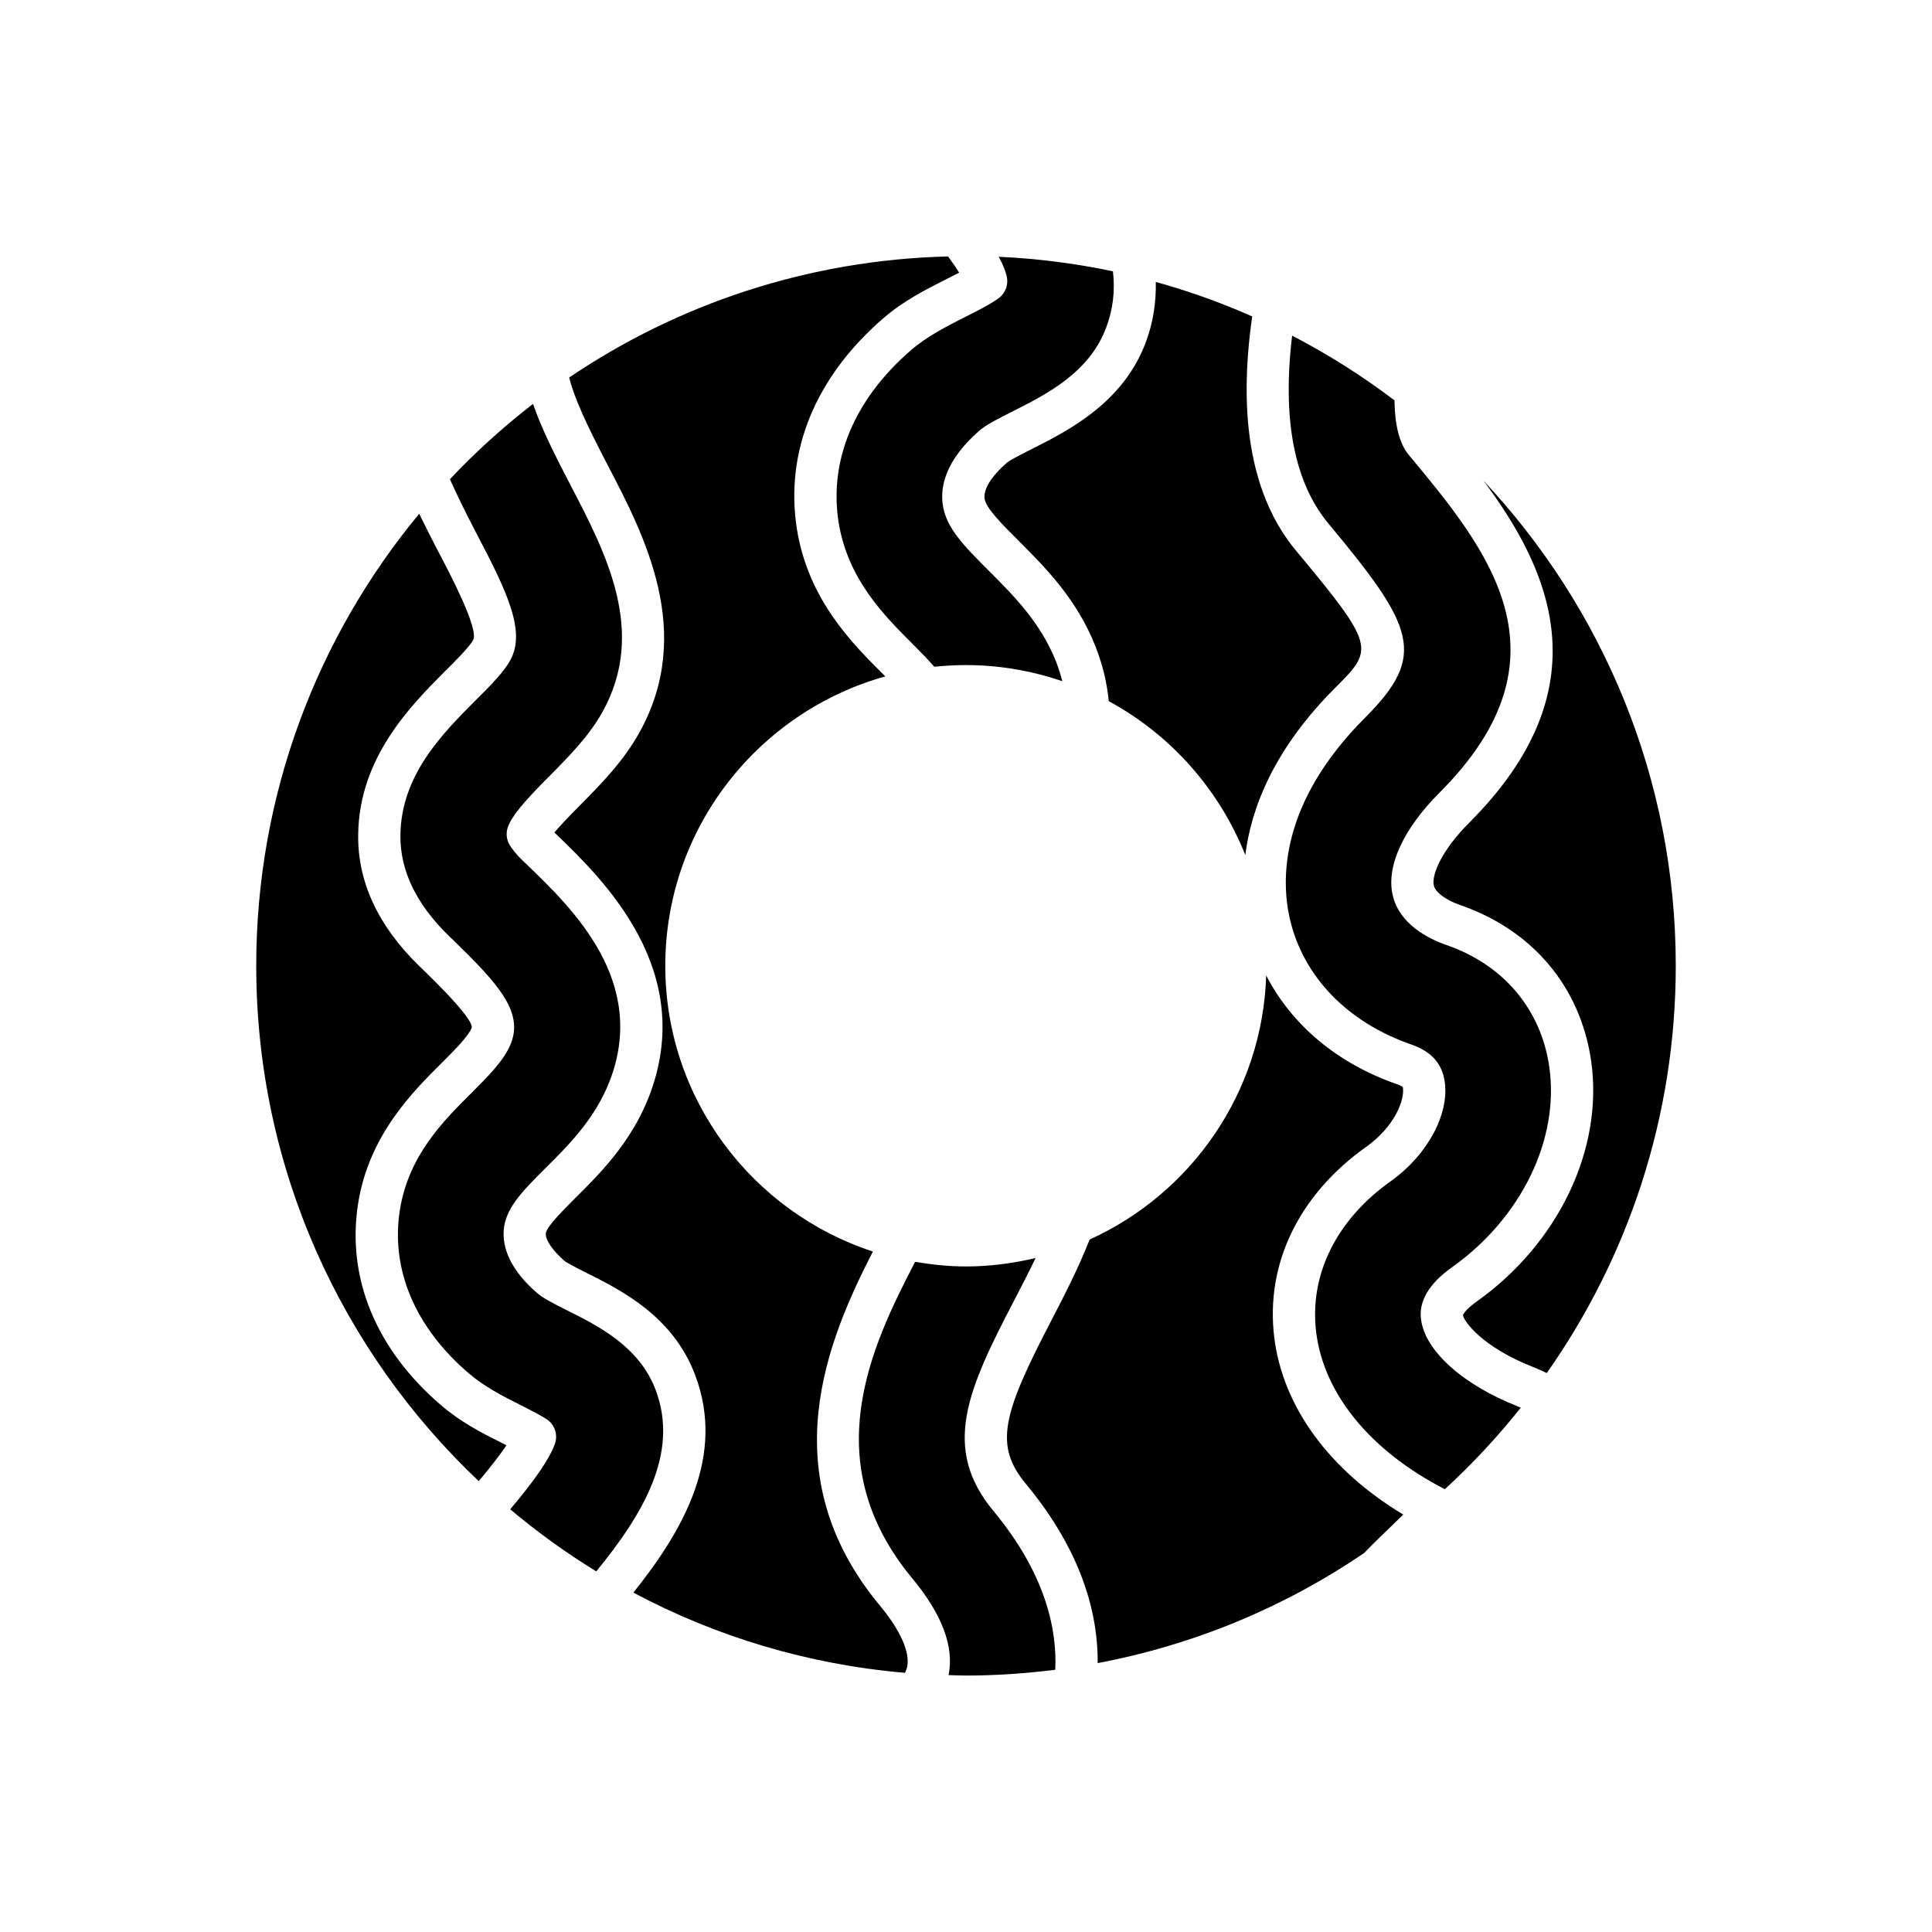
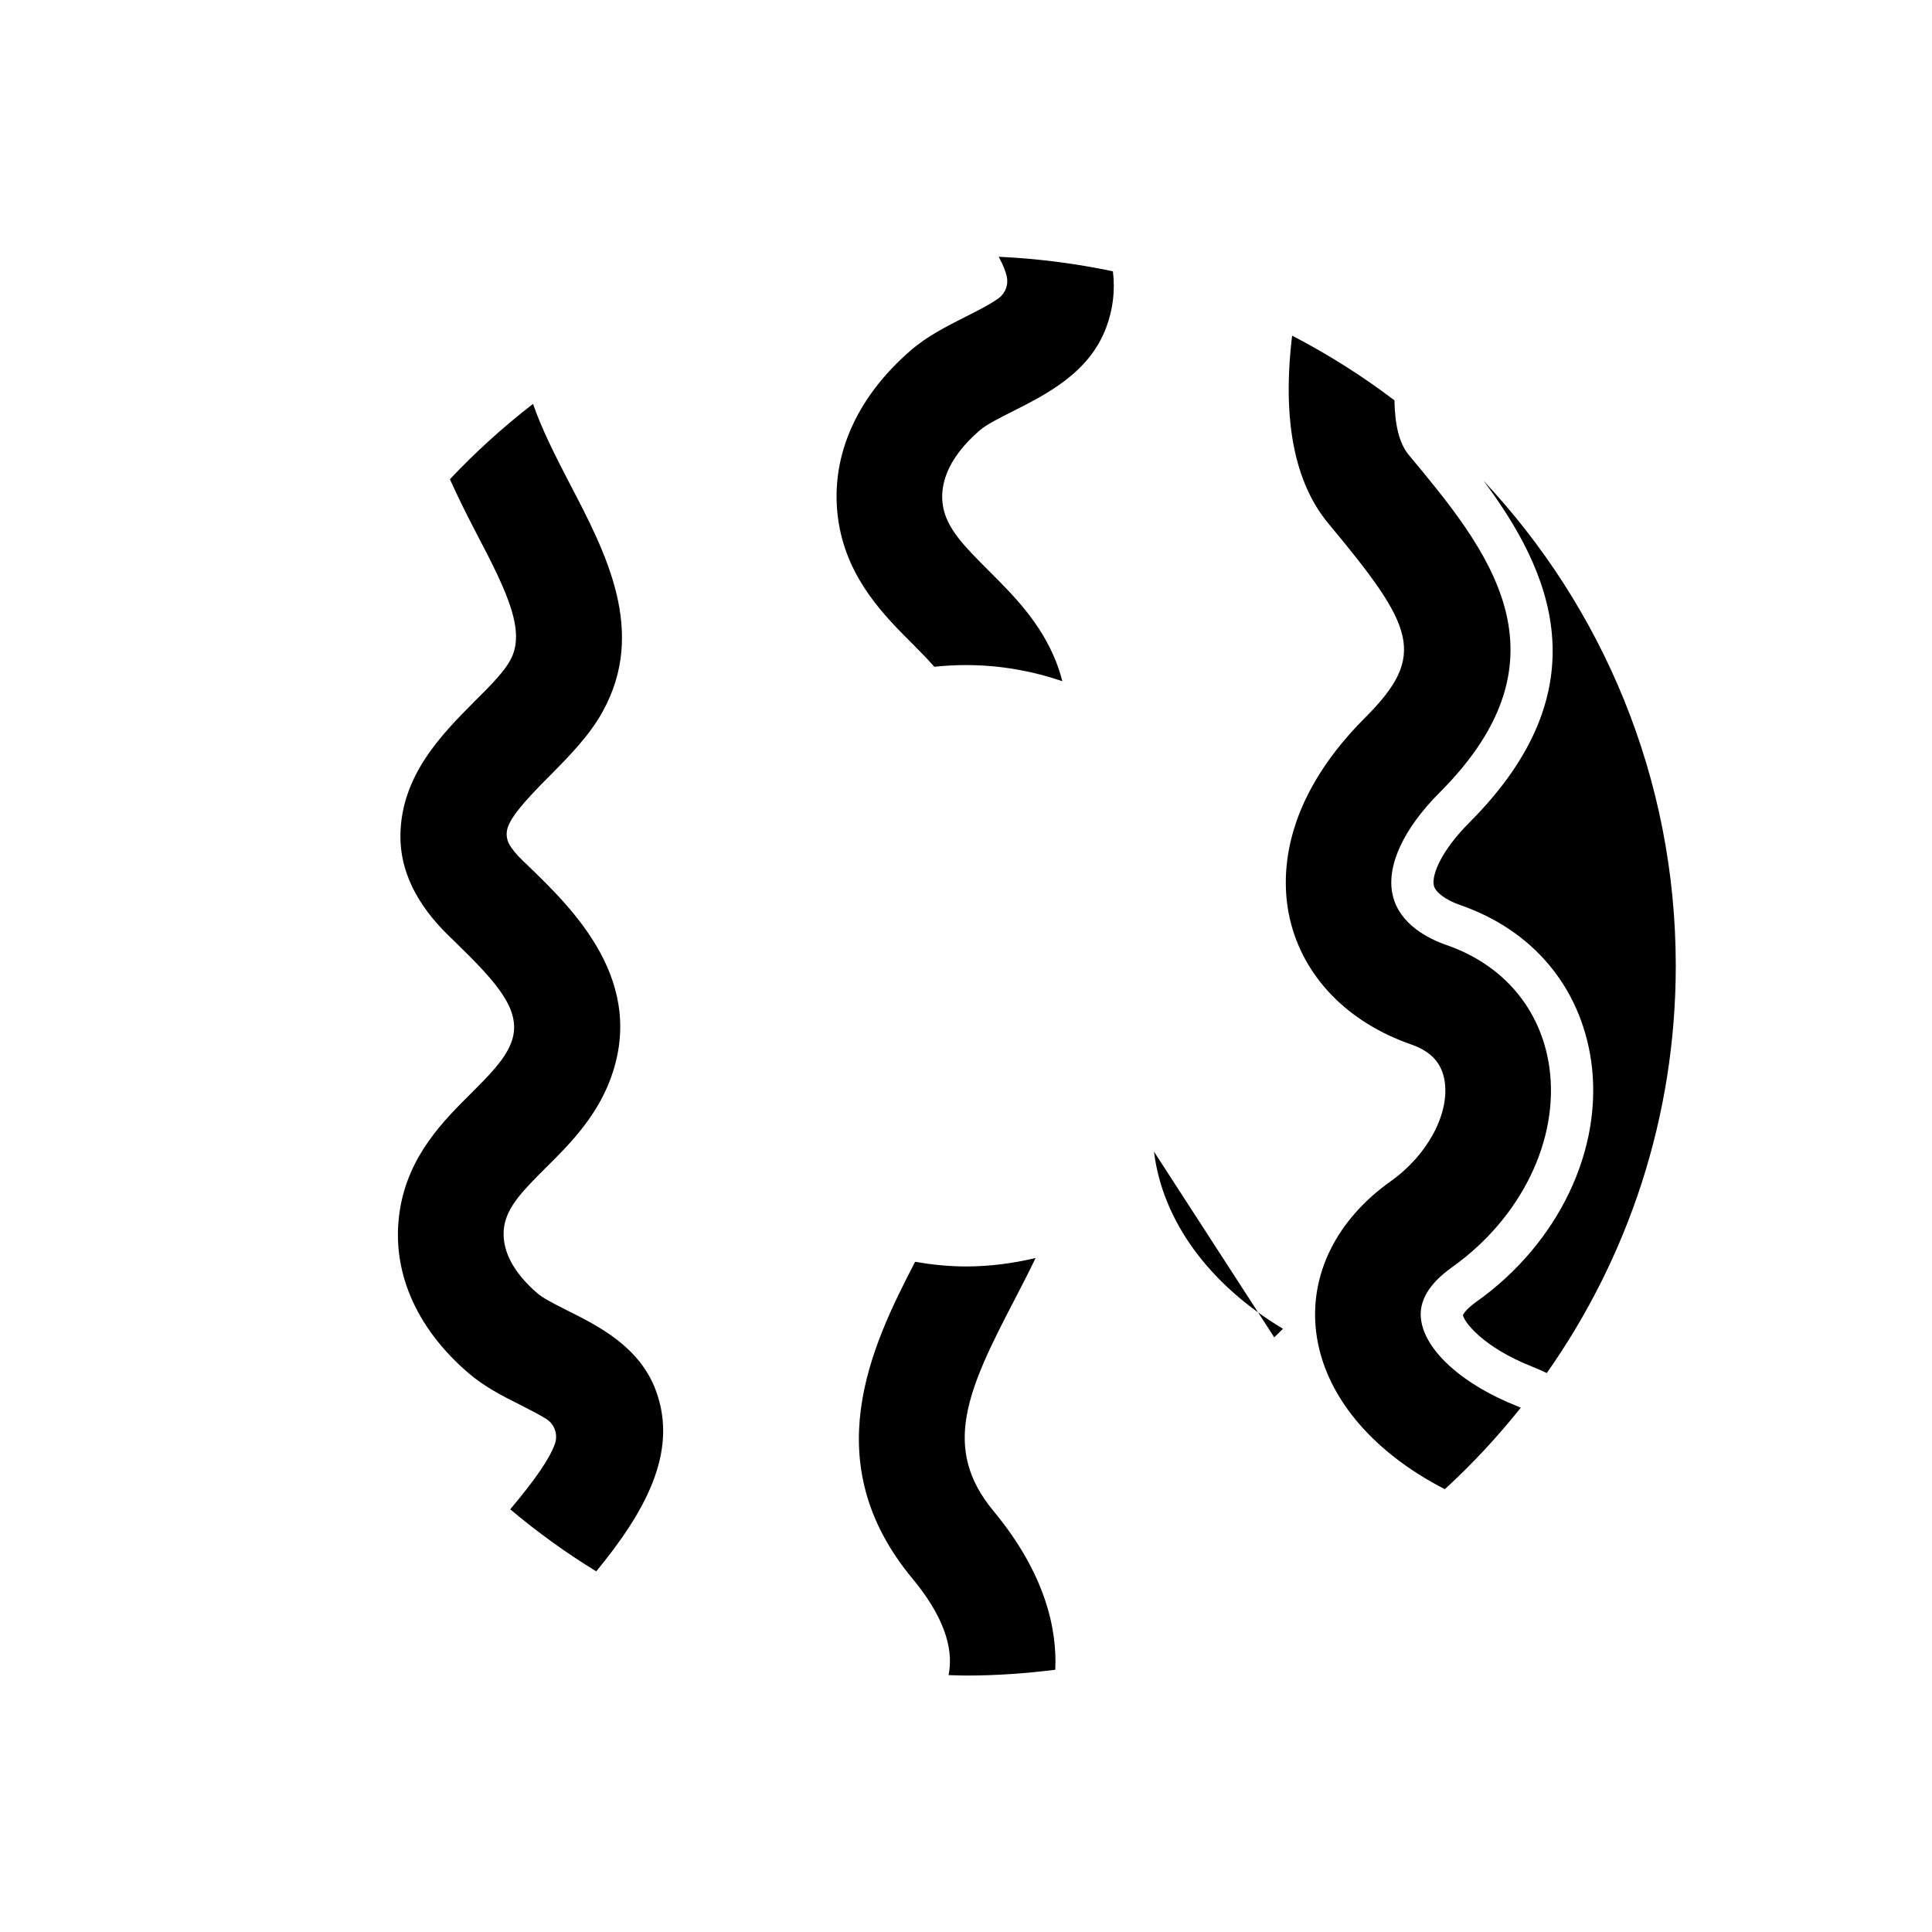
<svg xmlns="http://www.w3.org/2000/svg" fill="#000000" width="800px" height="800px" version="1.1" viewBox="144 144 512 512">
  <g>
-     <path d="m450.3 218.72c0.109 5.492-0.727 10.906-2.715 16.16-6.039 15.926-20.445 23.211-29.973 28.031-3.793 1.891-6.031 3.109-6.68 3.629-4.188 3.617-6.406 7.172-5.996 9.672 0.406 2.5 4.586 6.68 9.016 11.109 6.949 6.949 15.41 15.41 20.34 27.941 1.918 4.852 3.062 9.648 3.539 14.559 16.371 8.871 29.25 23.328 36.188 40.777 1.562-12.48 7.551-28.047 23.816-44.316 10.246-10.25 10.863-10.863-10.418-36.402-11.645-14.039-15.465-34.938-11.566-62.02-8.227-3.641-16.758-6.699-25.551-9.141z" />
    <path d="m408.66 223.02c-2.289 1.684-6.184 3.629-8.766 4.922-4.883 2.465-10.145 5.129-14.41 8.809-15.043 12.957-21.871 29.207-19.23 45.754 2.461 15.121 12.195 24.797 20.023 32.574 1.852 1.848 3.656 3.738 5.332 5.621 2.758-0.289 5.555-0.449 8.387-0.449 8.938 0 17.508 1.547 25.535 4.273-0.449-1.711-0.977-3.422-1.656-5.148-4.078-10.371-11.312-17.602-17.695-23.984-6.633-6.637-11.316-11.32-12.301-17.379-0.75-4.609 0.34-11.824 9.816-20.02 1.664-1.379 4.504-2.898 8.891-5.086 8.906-4.512 20.023-10.137 24.527-22 1.859-4.922 2.422-9.863 1.828-15-9.836-2.078-19.949-3.387-30.277-3.859 1.34 2.449 1.871 4.059 2.133 5.191 0.504 2.191-0.34 4.457-2.137 5.781z" />
-     <path d="m276.77 526.27c-5.16-2.547-10.715-5.445-15.793-9.789-17.395-14.875-25.223-33.953-22.043-53.73 2.926-17.984 14.48-29.465 22.125-37.059 3.301-3.297 7.051-7.043 7.918-9.262 0.32-0.809-0.887-3.793-12.457-15.055l-1.316-1.262c-11-10.676-16.465-22.434-16.281-34.965 0.25-20.359 13.887-34.086 22.906-43.172 2.008-1.969 6.473-6.359 7.559-8.352 1.602-2.856-6.176-17.641-9.109-23.207l-0.754-1.453c-1.418-2.742-2.926-5.711-4.434-8.816-26.961 32.559-43.188 74.316-43.188 119.79 0 53.75 22.695 102.27 58.969 136.58 3.551-4.231 5.859-7.297 7.34-9.508-0.137-0.07-0.273-0.141-0.41-0.215z" />
    <path d="m317.76 512.36c-4.324-11.52-15.258-16.988-23.238-20.98-4.652-2.316-6.832-3.562-8.051-4.598-6.691-5.738-9.742-11.867-8.867-17.75 0.879-5.406 5.144-9.664 11.043-15.562 5.762-5.711 12.91-12.797 16.828-22.727 10.414-26.535-9.715-45.922-21.734-57.512l-1.273-1.215c-1.848-1.777-2.863-3.191-3.391-4.074-0.887-1.465-1.051-3.254-0.449-4.848 1.066-2.848 4.074-6.516 11.082-13.523 5.035-5.086 10.43-10.539 13.949-16.898 11.836-21.258 0.961-42.055-8.625-60.406-4.137-7.949-7.621-14.934-9.773-21.234-7.863 6.074-15.227 12.754-22.031 19.969 2.047 4.543 4.227 8.922 6.242 12.82l0.734 1.422c8.406 15.973 13.219 26.246 8.977 33.801-1.535 2.816-4.746 6.231-9.41 10.816-8.668 8.73-19.461 19.598-19.656 35.434-0.141 9.336 4.188 18.336 12.859 26.754l1.324 1.27c11.633 11.32 18.445 18.789 15.098 27.207-1.711 4.379-5.949 8.609-10.43 13.094-7.418 7.363-16.637 16.527-18.977 30.914-2.535 15.766 3.953 31.191 18.266 43.438 4.102 3.504 8.949 6.023 13.562 8.305l1.086 0.559c1.941 0.996 4.231 2.18 5.844 3.188 2.231 1.398 3.188 4.164 2.297 6.641-1.41 3.91-5.133 9.367-11.832 17.32 7.168 6.023 14.781 11.531 22.801 16.445 12.402-15.137 22.055-31.34 15.746-48.066z" />
-     <path d="m375.32 475.67c-31.891-10.418-55.012-40.406-55.012-75.73 0-36.527 24.734-67.316 58.309-76.691l-0.242-0.242c-8.488-8.43-20.129-19.996-23.172-38.719-3.281-20.543 4.875-40.434 22.977-56.023 5.305-4.57 11.211-7.559 16.434-10.195 1.012-0.508 2.309-1.152 3.562-1.82-0.652-1.082-1.684-2.578-2.926-4.293-37.105 0.926-71.594 12.594-100.4 32.086 1.344 5.539 4.723 12.699 10.105 23.051 9.812 18.773 23.254 44.488 8.496 71.023-4.269 7.695-10.246 13.73-15.516 19.059-3.59 3.598-5.734 5.93-7.019 7.441l0.574 0.547c12.195 11.754 37.555 36.172 24.402 69.684-4.785 12.125-13.203 20.469-19.348 26.559-3.371 3.375-7.594 7.594-7.879 9.359-0.25 1.668 1.734 4.641 5.062 7.5 0.195 0.141 1.34 0.879 5.793 3.106 9.109 4.555 22.855 11.43 28.715 27.055 8.027 21.285-2.938 40.852-16.383 57.629 21.812 11.621 46.164 19.047 71.996 21.254 0.234-0.551 0.457-1.098 0.559-1.578 0.797-3.887-1.766-9.648-7.223-16.234-29.043-34.969-13.766-70.574-1.863-93.824z" />
    <path d="m412.7 488.76c1.961-3.773 3.914-7.547 5.746-11.375-5.934 1.41-12.09 2.238-18.445 2.238-4.606 0-9.094-0.477-13.488-1.23-11.781 22.672-26.273 53.168-0.707 83.945 7.875 9.5 11.094 18.105 9.578 25.582 1.543 0.039 3.07 0.121 4.617 0.121 8.016 0 15.898-0.562 23.656-1.539 0.5-10.457-2.414-25.227-16.348-42.039-13.844-16.633-6.973-32.008 5.391-55.703z" />
-     <path d="m481.69 498.41c-2.391-19.41 6.516-37.836 24.43-50.535 7.434-5.285 10.137-12.301 9.672-15.59 0.043-0.195-0.27-0.488-1.383-0.887-15.902-5.477-28.055-15.719-34.852-28.887-1.004 31.145-19.91 57.789-46.789 69.977-2.984 7.578-6.68 14.773-10.004 21.176-13.113 25.148-15.41 33.348-6.844 43.641 15.207 18.348 19.082 35.004 18.98 47.434 25.754-4.856 49.68-14.934 70.594-29.156 2.723-2.801 5.445-5.434 8.066-7.949l1.57-1.531c0.246-0.242 0.496-0.48 0.754-0.727-19.605-11.77-31.934-28.578-34.195-46.965z" />
+     <path d="m481.69 498.41l1.57-1.531c0.246-0.242 0.496-0.48 0.754-0.727-19.605-11.77-31.934-28.578-34.195-46.965z" />
    <path d="m520.59 493.66c-0.645-4.816 2.106-9.48 8.184-13.809 18.406-13.074 28.535-33.914 25.809-53.094-2.207-15.316-12.156-27.105-27.293-32.328-4.555-1.582-12.441-5.391-14.219-13.242-1.742-7.606 2.805-17.52 12.477-27.191 36.113-36.16 12.574-64.457-8.199-89.426-2.5-3.004-3.695-7.828-3.805-14.477-8.5-6.457-17.578-12.188-27.117-17.145-2.656 22.082 0.527 38.84 9.602 49.777 22.898 27.484 26.258 34.941 9.727 51.473-22.758 22.762-22.262 43.16-19.938 53.289 3.535 15.344 15.312 27.504 32.301 33.352 5.293 1.898 8.047 5.019 8.754 9.855 1.219 8.664-4.652 19.473-14.273 26.312-14.453 10.25-21.664 24.84-19.801 40.039 2.023 16.414 14.453 31.523 34.094 41.605 7.266-6.652 13.98-13.887 20.133-21.594-0.32-0.133-0.59-0.273-0.922-0.402-14.484-5.699-24.496-14.727-25.512-22.996z" />
    <path d="m533.47 361.91c-7.453 7.445-10.137 13.922-9.48 16.789 0.406 1.781 3.199 3.844 6.961 5.144 19.23 6.641 31.891 21.703 34.723 41.328 3.312 23.289-8.625 48.332-30.406 63.801-3.148 2.242-3.57 3.543-3.574 3.555 0.242 1.633 5.051 8.414 18.504 13.711 1.32 0.52 2.527 1.074 3.711 1.637 21.508-30.578 34.188-67.793 34.188-107.94 0-49.672-19.387-94.879-50.949-128.54 17.547 23.531 32.004 54.773-3.676 90.508z" />
  </g>
</svg>